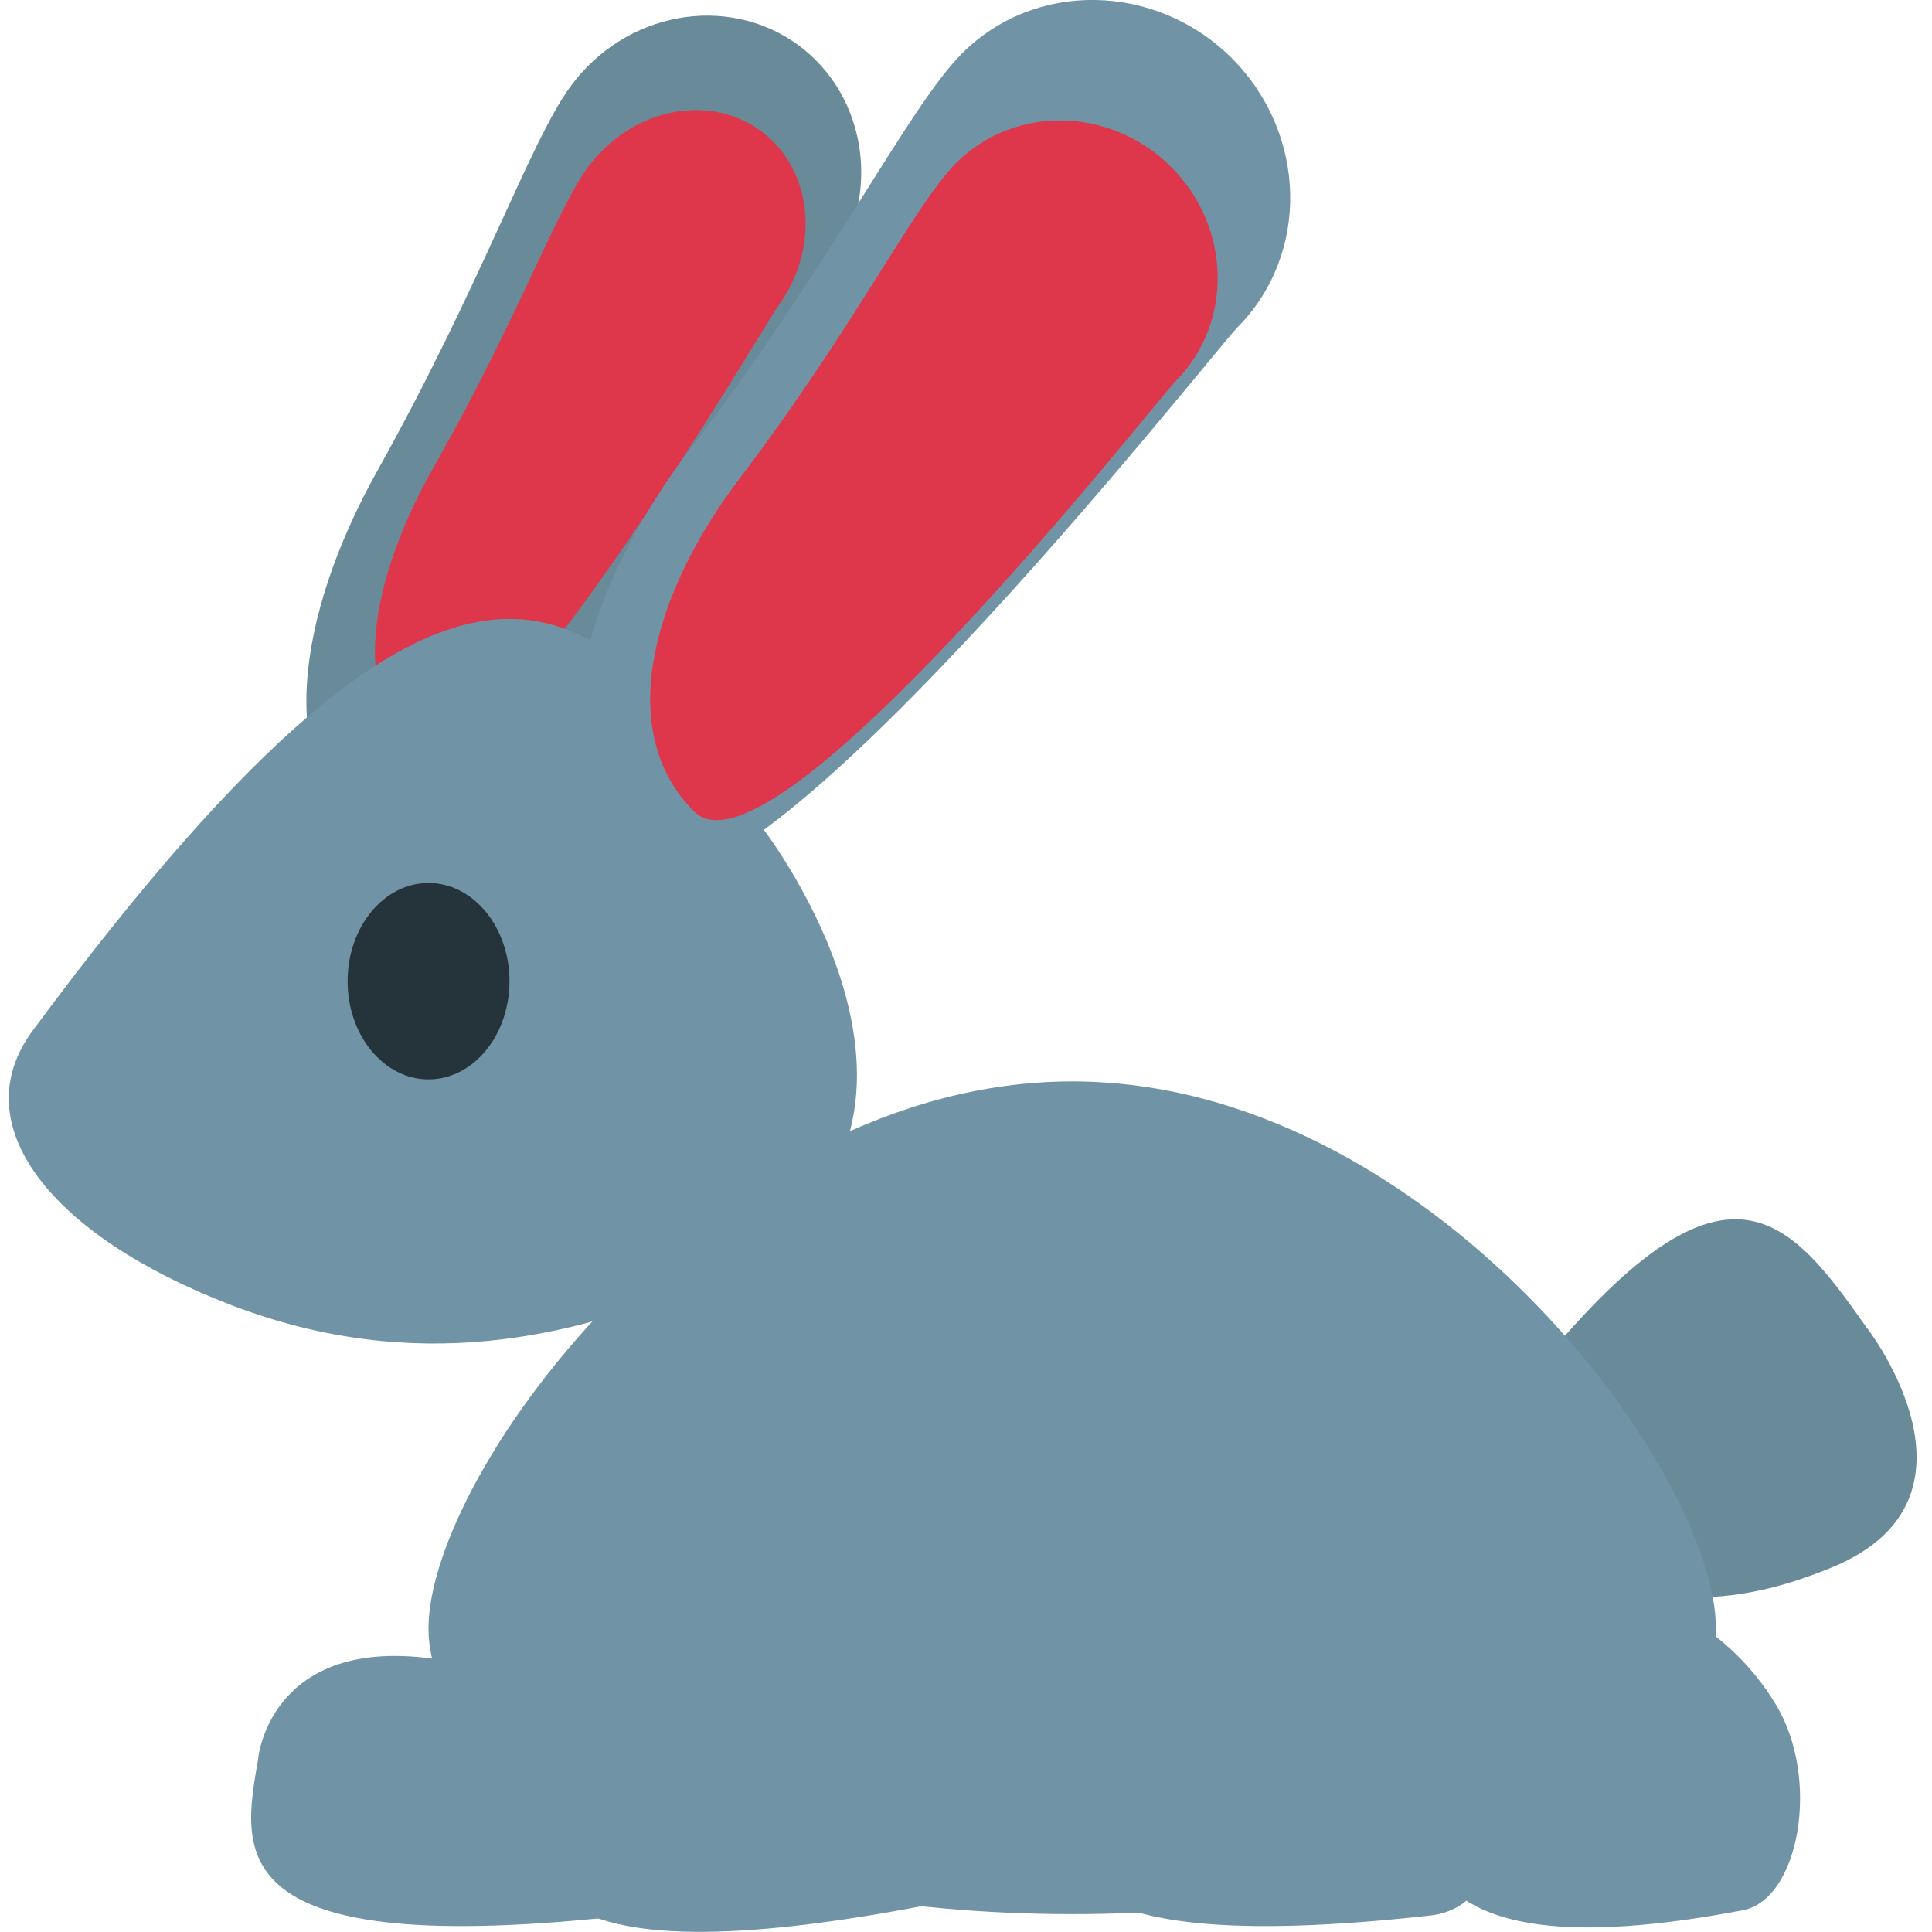
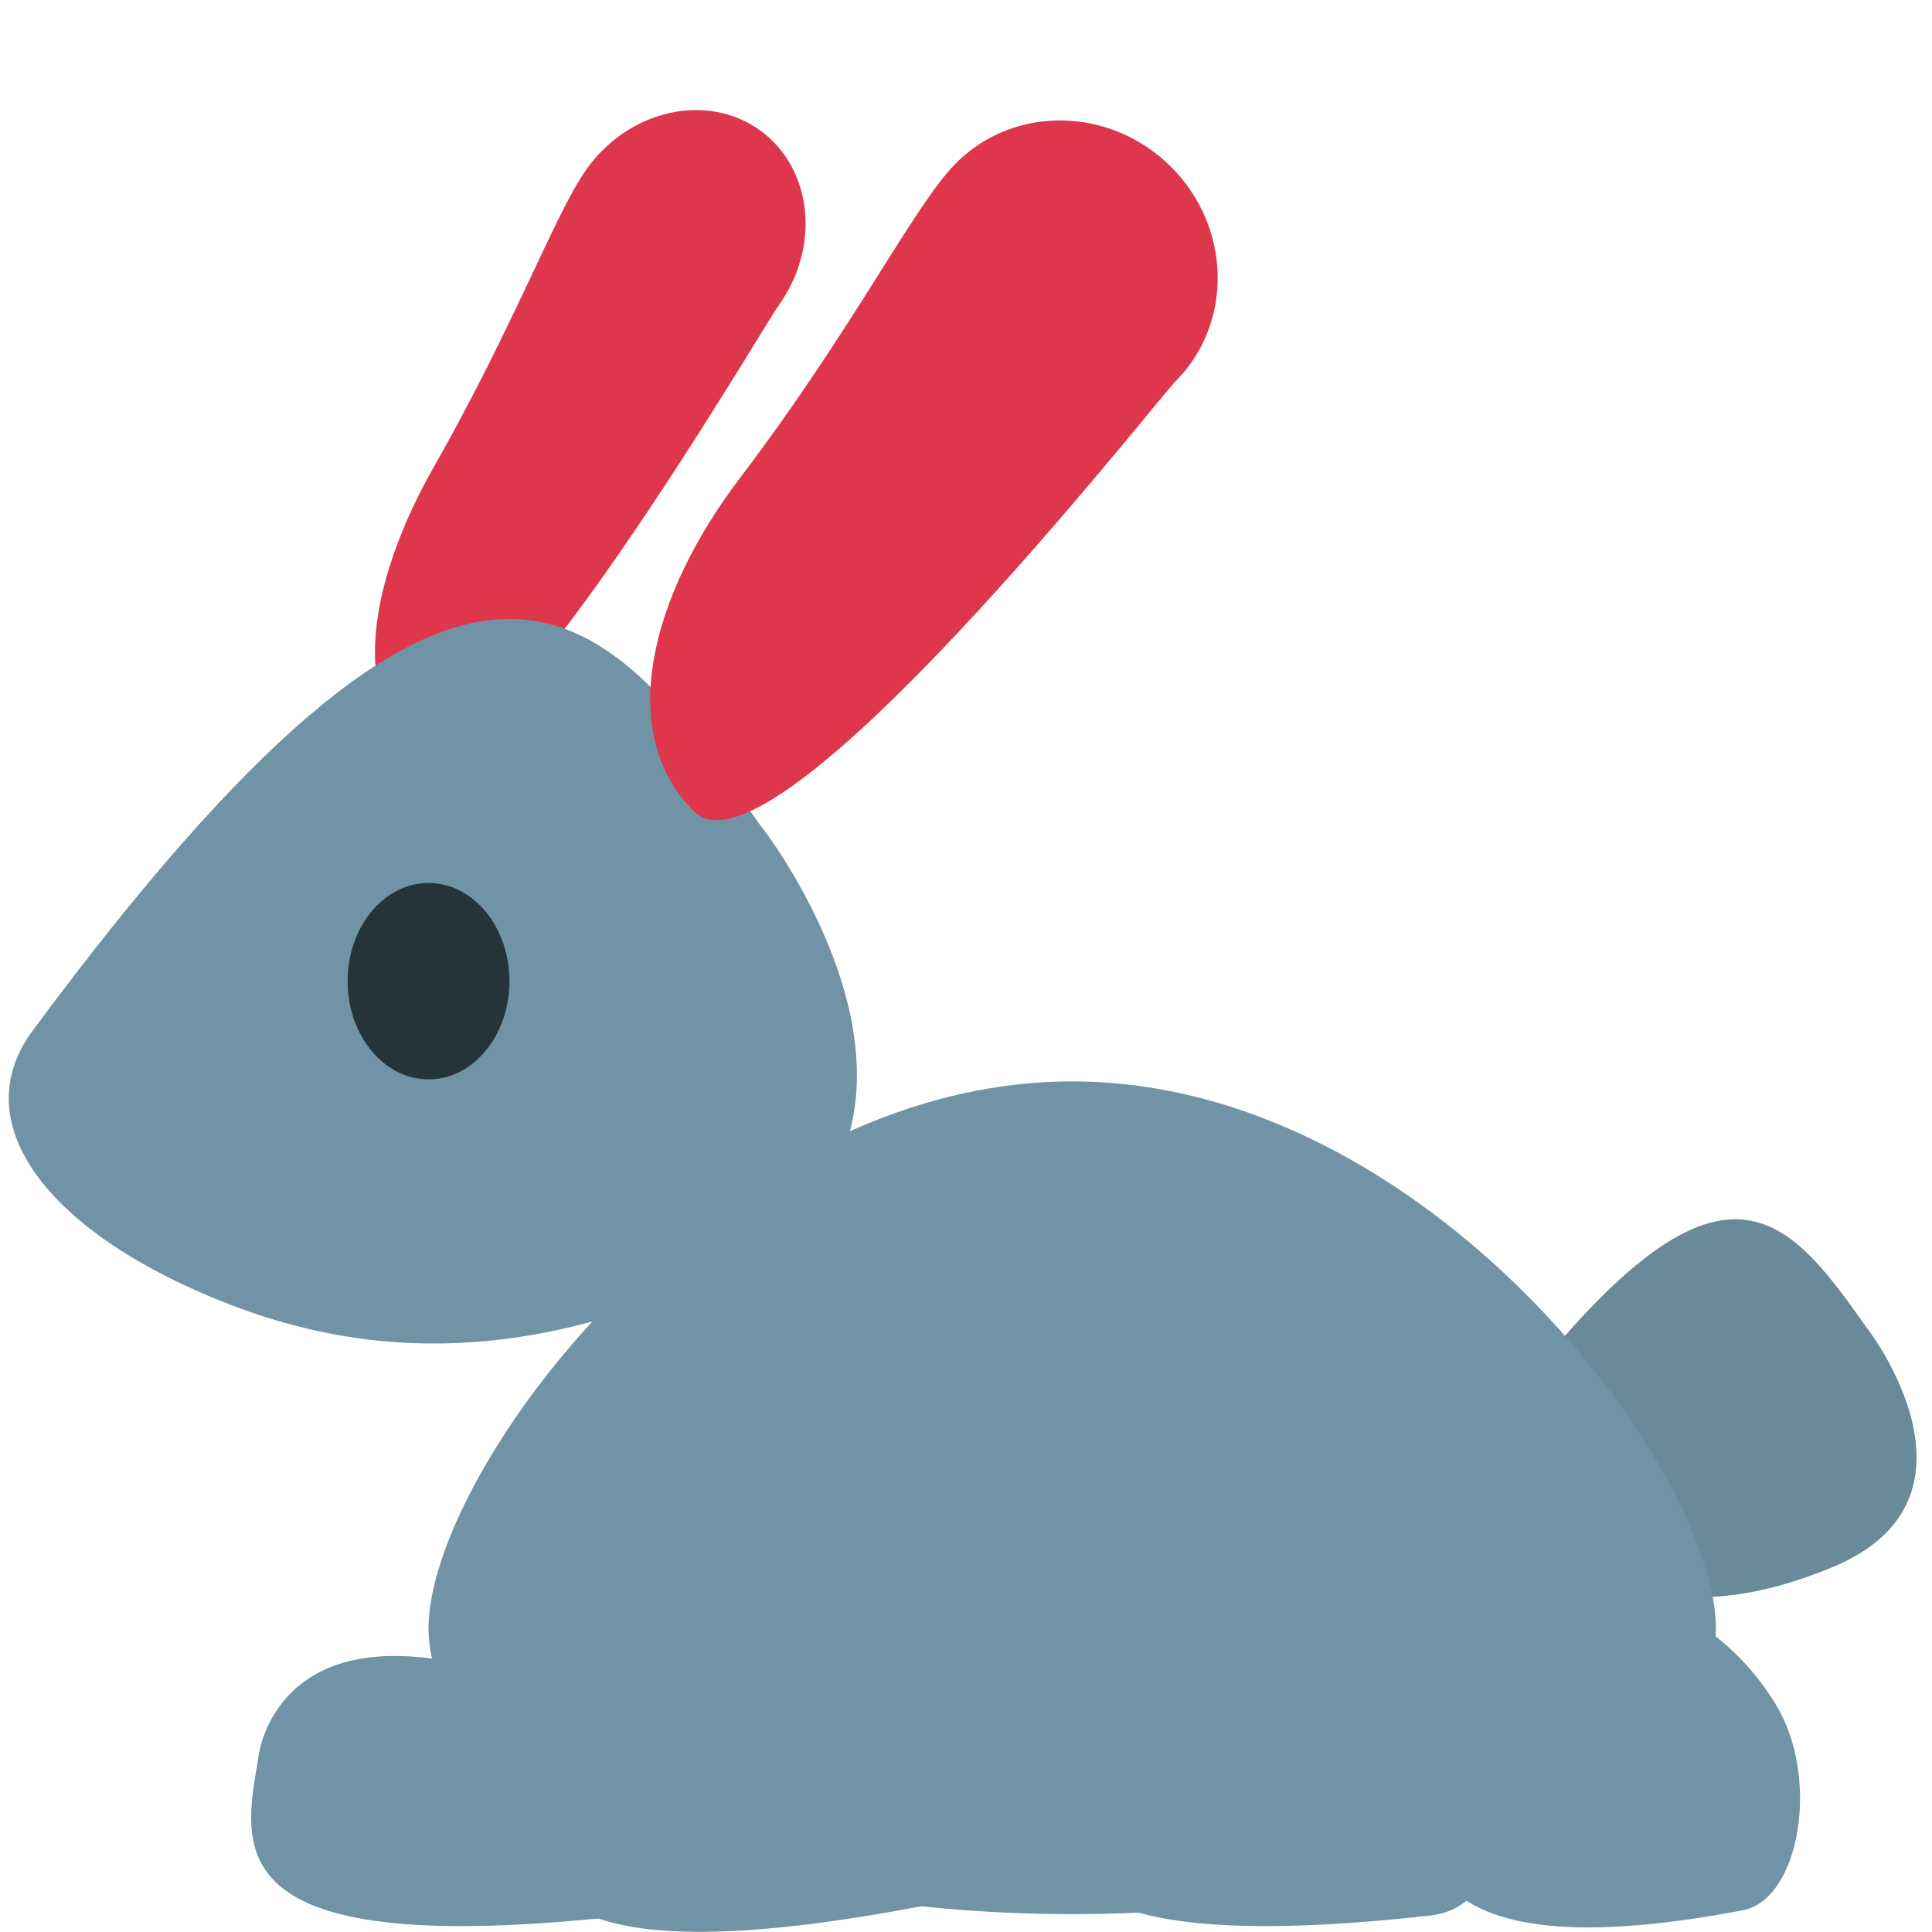
<svg xmlns="http://www.w3.org/2000/svg" viewBox="0 0 64 64" enable-background="new 0 0 64 64">
  <g fill="#698a98">
    <path d="m52.668 52.25c3.221 1.236 5.935.526 8.01-.325 5.535-2.273 1.196-7.916 1.151-7.953-2.817-4.01-5.01-6.708-12.589 3.534-1.209 1.627.313 3.546 3.43 4.744" />
-     <path d="m12.497 15.602c-2.682 4.799-3.417 9.93-.333 12.181 3.076 2.248 14.653-17.877 15.249-18.687 1.813-2.484 1.37-5.887-.979-7.61-2.361-1.715-5.737-1.092-7.547 1.392-1.34 1.838-2.927 6.526-6.39 12.724" />
  </g>
  <path fill="#de374b" d="m14.36 15.489c-2.13 3.747-2.792 7.711-.518 9.375 2.278 1.662 11.458-14.07 11.922-14.704 1.427-1.952 1.168-4.557-.572-5.832-1.744-1.269-4.31-.716-5.733 1.236-1.048 1.441-2.348 5.082-5.099 9.925" />
  <g fill="#7094a6">
    <path d="m14.195 53.943c0 5.233 9.541 9.465 21.323 9.465 11.783 0 21.324-4.231 21.324-9.465 0-5.228-9.541-18.12-21.324-18.12-11.782 0-21.323 12.893-21.323 18.12" />
    <path d="m7.652 43.23c6.173 2.368 11.379 1.012 15.352-.619 10.602-4.361 2.291-15.173 2.2-15.248-5.396-7.676-9.599-12.852-24.12 6.776-2.314 3.12.597 6.797 6.568 9.09" />
-     <path d="m22.86 14.878c-3.705 4.875-5.19 10.58-1.892 13.861 3.298 3.275 19.227-17.1 20.02-17.89 2.414-2.429 2.319-6.424-.193-8.933-2.529-2.502-6.526-2.564-8.937-.136-1.78 1.797-4.202 6.8-8.994 13.1" />
  </g>
  <path fill="#de374b" d="m24.505 15.845c-2.953 3.884-4.137 8.427-1.509 11.04 2.628 2.609 15.315-13.623 15.944-14.252 1.925-1.935 1.851-5.118-.156-7.115-2.01-1.995-5.198-2.044-7.119-.109-1.414 1.429-3.347 5.417-7.16 10.434" />
  <ellipse fill="#25333a" cx="14.196" cy="32.503" rx="2.681" ry="3.253" />
  <g fill="#7094a6">
    <path d="m22 58.33c-1.772-1.938-4.516-2.753-6.831-3.238-6.181-1.294-6.625 3.14-6.617 3.179-.526 3.039-1.324 6.695 12.214 5.18 2.155-.239 2.953-3.25 1.234-5.121" />
    <path d="m32.09 57.37c-2.093-1.927-5.128-2.552-7.666-2.864-6.786-.823-6.855 3.997-6.843 4.04-.288 3.327-.81 7.343 13.649 4.462 2.299-.452 2.883-3.775.86-5.634" />
    <path d="m48.638 58.33c-1.772-1.938-4.516-2.753-6.831-3.238-6.181-1.294-6.625 3.14-6.616 3.179-.526 3.039-1.324 6.695 12.214 5.18 2.155-.239 2.952-3.25 1.233-5.121" />
    <path d="m58.825 56.46c-1.543-2.544-3.932-3.578-5.947-4.185-5.388-1.608-5.786 4.285-5.782 4.337-.469 4.047-1.176 8.916 10.635 6.668 1.879-.351 2.586-4.365 1.094-6.82" />
  </g>
</svg>